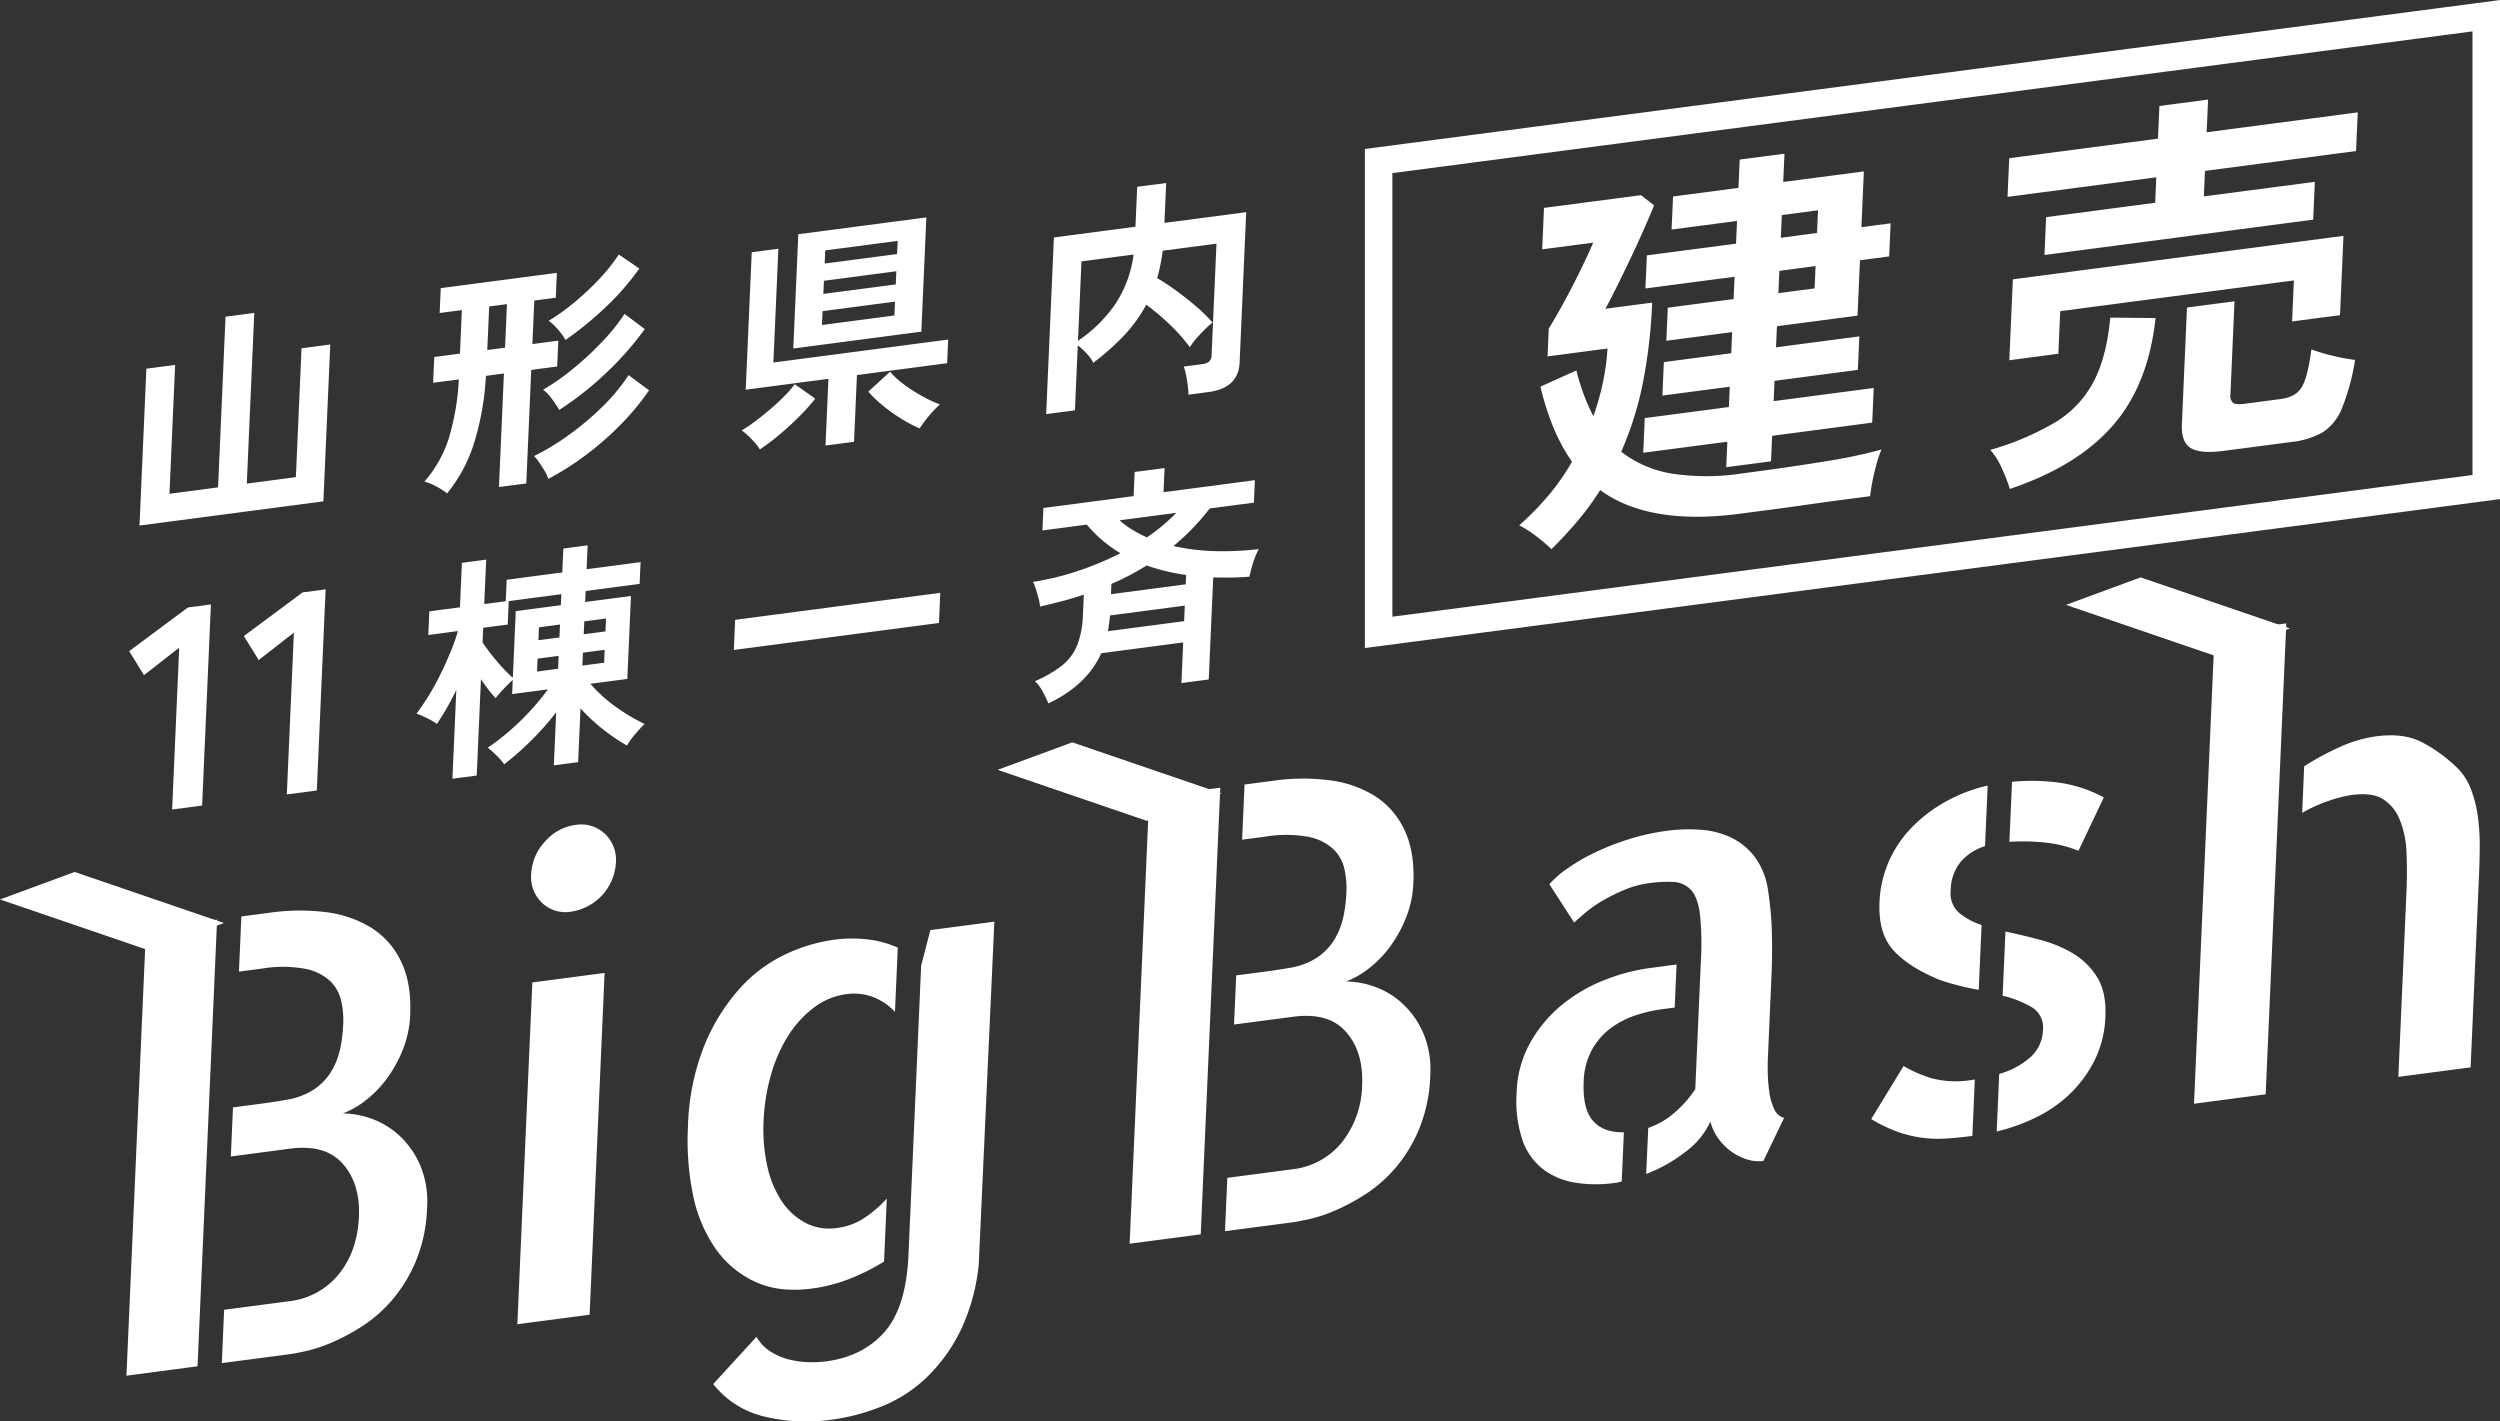
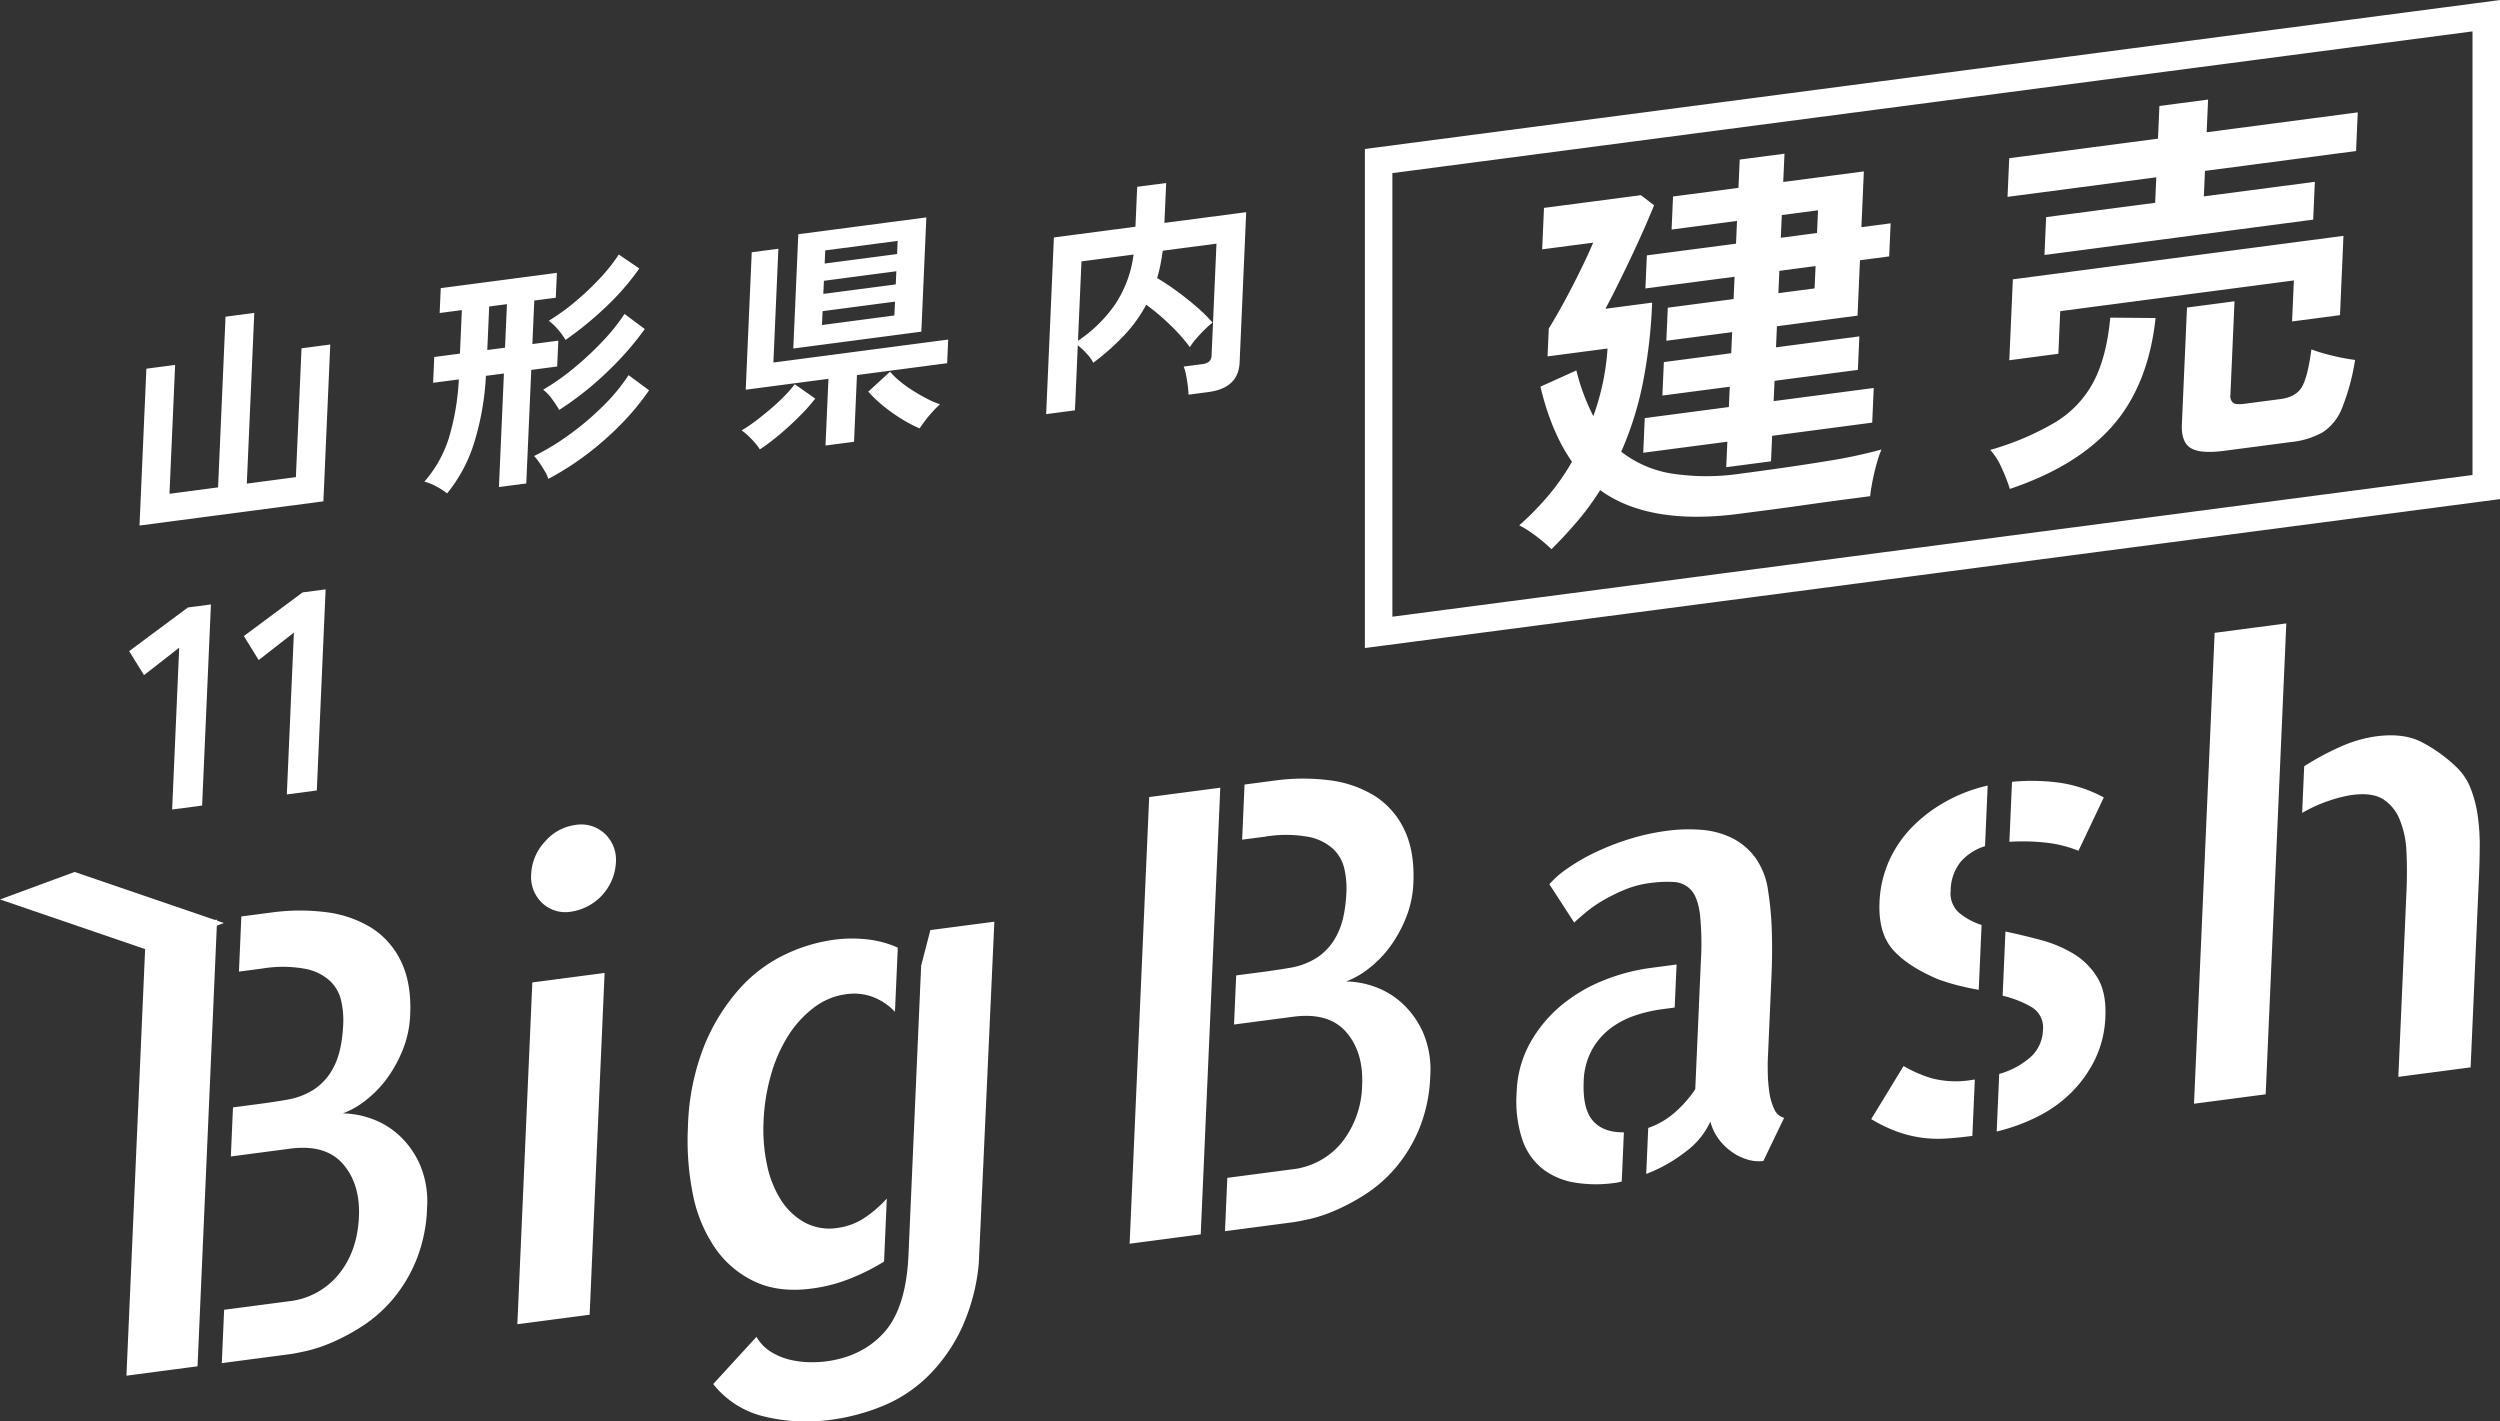
<svg xmlns="http://www.w3.org/2000/svg" id="vislogo11.svg" width="636.5" height="361.91" viewBox="0 0 636.5 361.91">
  <rect x="0" y="0" width="636.5" height="361.91" fill="#333333" stroke="none" />
  <defs>
    <style>
      .cls-1 {
        fill: #fff;
      }

      .cls-1, .cls-2 {
        fill-rule: evenodd;
      }

      .cls-2 {
        fill: none;
        stroke: #fff;
        stroke-width: 7px;
      }
    </style>
  </defs>
-   <path id="棟一斉" class="cls-1" d="M180.375,3110.45l1.074-24.53q1,1.5,2.007,2.79a24.64,24.64,0,0,0,1.744,2.04,25.7,25.7,0,0,1,2-2.32q1.364-1.455,2.348-2.31l-0.157,3.59,9.1-1.19a60.941,60.941,0,0,1-4.685,5.67,65.5,65.5,0,0,1-5.372,5.15,54.99,54.99,0,0,1-5.262,4.02,17.294,17.294,0,0,1,1.455,1.23c0.549,0.51,1.077,1.04,1.587,1.58a9.807,9.807,0,0,1,1.15,1.42,75.606,75.606,0,0,0,6.766-5.94,70.194,70.194,0,0,0,6.471-7.3l-0.592,13.51,6.186-.81,0.6-13.69a49.151,49.151,0,0,0,11.828,9.45,20.092,20.092,0,0,1,2.108-2.91,29.935,29.935,0,0,1,2.391-2.58,46.568,46.568,0,0,1-7.264-4.31,36.5,36.5,0,0,1-6.541-5.92l9.4-1.23,0.925-21.12-11.66,1.53,0.123-2.8,13.741-1.81,0.243-5.54-13.742,1.81,0.266-6.09-6.187.82-0.266,6.08L188,3060.61l-0.24,5.47-5.473.72,0.5-11.32-6.187.82-0.5,11.32-7.793,1.02-0.264,6.03,7.555-1a50.836,50.836,0,0,1-1.756,4.99q-1.128,2.775-2.558,5.72t-3.054,5.6a51.07,51.07,0,0,1-3.193,4.69c0.738,0.27,1.628.66,2.67,1.16a17.435,17.435,0,0,1,2.538,1.48,74.408,74.408,0,0,0,4.932-8.63l-0.989,22.58Zm6.5-27.55c-1-1.08-1.944-2.19-2.84-3.35s-1.62-2.15-2.175-3.01l0.164-3.71,6.246-.82,0.261-5.97,13.385-1.76-0.123,2.8-11.481,1.51-0.744,16.98A36.931,36.931,0,0,1,186.874,3082.9Zm20.539-3.73,5.533-.72-0.144,3.28-5.532.73Zm0.349-7.97,5.533-.73-0.144,3.29-5.532.73Zm-11.889,9.49,5.354-.7-0.144,3.28-5.354.71Zm0.349-7.97,5.354-.71-0.144,3.29-5.354.7Zm101.838-1.11,0.335-7.67-52.23,6.87-0.335,7.67Zm41.3,7.7,20.88-2.75-0.454,10.35,6.96-.92,1.139-25.99c1.5,0.05,3.013.06,4.552,0.04s3.1-.09,4.682-0.22a31.018,31.018,0,0,1,.958-3.64,18.478,18.478,0,0,1,1.42-3.39,74.258,74.258,0,0,1-11.349.52,54.571,54.571,0,0,1-10.382-1.29,58.959,58.959,0,0,0,9.231-9.57l11.243-1.48,0.251-5.72-23.26,3.06,0.27-6.15-7.615,1-0.269,6.15-22.963,3.02-0.25,5.72,11.3-1.48a33.544,33.544,0,0,0,8.554,7.28,80.3,80.3,0,0,1-10.635,4.46A68.776,68.776,0,0,1,322,3061.14a11.307,11.307,0,0,1,.693,1.75c0.243,0.76.474,1.54,0.7,2.36a12.274,12.274,0,0,1,.406,2.19q2.988-.705,5.74-1.42,2.754-.735,5.4-1.62l-0.222,5.05a23.521,23.521,0,0,1-1.467,7.85,12.766,12.766,0,0,1-3.863,5.14,30.913,30.913,0,0,1-6.887,3.99,10.48,10.48,0,0,1,2.037,2.76,30.523,30.523,0,0,1,1.382,2.9q9.846-4.68,13.454-12.78h0Zm2.605-17.65a63.036,63.036,0,0,0,8.96-4.69,53.946,53.946,0,0,0,10.066,2.43l-0.1,2.37-19.036,2.51Zm-0.351,8.03,19.036-2.5-0.173,3.96-19.393,2.55c0.211-1.24.388-2.58,0.53-4.01h0Zm5.658-21.83a21.872,21.872,0,0,1-3.237-2.39l14.455-1.9q-1.548,1.59-3.421,3.17T351,3049.82A34.179,34.179,0,0,1,347.273,3047.86Z" transform="translate(-59 -2913)" />
  <path id="_11" data-name="11" class="cls-1" d="M110.46,3118.09l2.242-51.2-5.853.77-14.966,11.12,3.778,6.11,8.965-6.99-1.8,41.2Zm29.2-3.84,2.243-51.2-5.854.77-14.966,11.12,3.778,6.11,8.965-6.99-1.8,41.2Z" transform="translate(-59 -2913)" />
  <path id="山形県内" class="cls-1" d="M141.335,3040.64l1.749-39.93-7.317.97-1.437,32.8-12.493,1.65,1.9-43.46-7.317.96-1.9,43.46-12.373,1.63,1.437-32.81-7.317.96-1.749,39.93Zm51.655-4.55,1.267-28.91,6.6-.87,0.287-6.58-6.6.87,0.485-11.08,5.473-.72,0.278-6.33-29.566,3.89-0.277,6.33,5.651-.74-0.485,11.08-6.544.86-0.287,6.57,6.544-.86a62.707,62.707,0,0,1-2.549,14.98,31.082,31.082,0,0,1-6.221,11.05,11.83,11.83,0,0,1,2.964,1.18,17.207,17.207,0,0,1,2.82,1.81,38.384,38.384,0,0,0,6.892-12.89,69.972,69.972,0,0,0,2.994-17.04l4.581-.6L186.03,3037Zm15.254-7.3a77.535,77.535,0,0,0,8.856-7.77,63.344,63.344,0,0,0,7.153-8.65l-5.214-3.86a47.819,47.819,0,0,1-6.682,8.05,71.154,71.154,0,0,1-8.566,7.21,59.729,59.729,0,0,1-8.839,5.34,10.226,10.226,0,0,1,1.347,1.64c0.482,0.7.943,1.43,1.384,2.18a9.093,9.093,0,0,1,.918,2A72.956,72.956,0,0,0,208.244,3028.79Zm5.391-21.14a77.9,77.9,0,0,0,9.526-10.87l-5.154-3.86a48.972,48.972,0,0,1-5.383,6.76,78.615,78.615,0,0,1-7.34,6.89,59.527,59.527,0,0,1-8,5.65,10.383,10.383,0,0,1,2.233,2.34,27.461,27.461,0,0,1,1.858,2.81A80.712,80.712,0,0,0,213.635,3007.65Zm-0.279-16.6a63.436,63.436,0,0,0,8.41-9.7l-5.227-3.55a43.422,43.422,0,0,1-4.882,6.15,69.85,69.85,0,0,1-6.354,5.98,53.586,53.586,0,0,1-6.595,4.74,13.411,13.411,0,0,1,2.357,2.23,16.512,16.512,0,0,1,1.924,2.65A87.072,87.072,0,0,0,213.356,2991.05Zm-29.808-.02,4.521-.59-0.485,11.08-4.521.59Zm110.025,6.41,1.274-29.09-32.6,4.28-1.274,29.1Zm-17.138,28.04,0.744-16.99,22.963-3.02,0.263-6.02-44.5,5.85,1.27-28.97-6.782.89-1.533,35,21.059-2.77-0.744,16.98Zm-18.964-1.84c1.8-1.51,3.516-3.08,5.146-4.73a48.428,48.428,0,0,0,3.949-4.42l-5.221-3.67a30.46,30.46,0,0,1-2.554,2.94q-1.611,1.665-3.546,3.31t-3.862,3.11a35.23,35.23,0,0,1-3.565,2.4,12.968,12.968,0,0,1,1.627,1.33,23.611,23.611,0,0,1,1.782,1.85,11.51,11.51,0,0,1,1.229,1.66A53.861,53.861,0,0,0,257.471,3023.64Zm37.093-3.57a29.407,29.407,0,0,1,1.966-2.35,24.571,24.571,0,0,1,1.793-1.78,22.972,22.972,0,0,1-3.425-1.49c-1.233-.64-2.454-1.35-3.663-2.12a29.822,29.822,0,0,1-3.3-2.41,18.14,18.14,0,0,1-2.324-2.29l-5.546,5.08a30.468,30.468,0,0,0,3.576,3.44,41.83,41.83,0,0,0,4.758,3.42,34.31,34.31,0,0,0,4.741,2.5C293.484,3021.54,293.957,3020.87,294.564,3020.07Zm-26.135-27.85,18.441-2.43-0.154,3.53-18.441,2.43Zm0.338-7.73,18.441-2.43-0.146,3.35-18.441,2.42Zm0.339-7.74,18.442-2.42-0.147,3.35-18.441,2.42Zm63.572,40.72,0.725-16.55a17.252,17.252,0,0,1,2.3,2.15,9.045,9.045,0,0,1,1.645,2.29,62.764,62.764,0,0,0,7.845-6.96,36.43,36.43,0,0,0,5.637-7.82,56.112,56.112,0,0,1,6.074,5.13,43.874,43.874,0,0,1,5.044,5.69,15.074,15.074,0,0,1,1.6-2.18c0.686-.79,1.409-1.57,2.171-2.31a22.643,22.643,0,0,1,2-1.78,39.219,39.219,0,0,0-4.026-3.98q-2.392-2.07-5.029-4t-5.057-3.35c0.323-1.1.6-2.21,0.826-3.35s0.428-2.35.6-3.62l13.682-1.8-1.24,28.3a2.285,2.285,0,0,1-.637,1.72,3.459,3.459,0,0,1-1.833.67l-4.64.61a10.49,10.49,0,0,1,.589,2.07c0.178,0.88.326,1.78,0.444,2.69a21.328,21.328,0,0,1,.191,2.4l5.056-.67q7.674-1.005,7.96-7.52l1.676-38.28-20.82,2.73,0.445-10.16-7.376.97-0.446,10.16-20.761,2.73-1.97,44.99Zm1.661-37.92,13.266-1.74a29.52,29.52,0,0,1-4.791,12.82,35.435,35.435,0,0,1-9.36,9.13Z" transform="translate(-59 -2913)" />
  <path id="Big_Bash" data-name="Big Bash" class="cls-1" d="M152.06,3193.18a27.6,27.6,0,0,0,5.414-5.54,33.5,33.5,0,0,0,4.07-7.36,26.685,26.685,0,0,0,1.891-8.92q0.356-8.175-2.4-13.72a20.463,20.463,0,0,0-7.72-8.57,28.886,28.886,0,0,0-11.526-3.86,53.407,53.407,0,0,0-13.649.11l-7.691,1.01-0.615,14.04,5.882-.77a31.7,31.7,0,0,1,11.091.08,12.954,12.954,0,0,1,6.31,3.15,10.125,10.125,0,0,1,2.775,5.09,22.468,22.468,0,0,1,.5,5.68q-0.3,6.945-2.352,10.9a14.742,14.742,0,0,1-5.129,5.89,18.225,18.225,0,0,1-6.561,2.55c-2.317.41-4.582,0.75-6.792,1.05l-7.238.95-0.548,12.5,15.081-1.99q9.048-1.185,13.472,3.91t4.062,13.42q-0.39,8.8-5.142,14.64a18.967,18.967,0,0,1-12.744,6.89l-16.438,2.16-0.594,13.58,17.493-2.3c0.6-.08,1.863-0.32,3.78-0.73a37.609,37.609,0,0,0,6.618-2.17,51.5,51.5,0,0,0,7.828-4.18,35.182,35.182,0,0,0,7.641-6.68,37.275,37.275,0,0,0,6.056-9.92,38.662,38.662,0,0,0,2.844-13.57,23.856,23.856,0,0,0-1.775-10.89,22.42,22.42,0,0,0-5.293-7.51,20.556,20.556,0,0,0-7.083-4.28,22.512,22.512,0,0,0-7.287-1.35A21.119,21.119,0,0,0,152.06,3193.18Zm-60.868,70.07,18.1-2.39,4.98-113.71-18.1,2.38Zm121.739-102.54-18.4,2.42-3.812,87.02,18.4-2.42Zm0.053-35.45a8.815,8.815,0,0,0-7.549-2.22,12.329,12.329,0,0,0-7.682,4.23,12.911,12.911,0,0,0-3.513,8.28,9.089,9.089,0,0,0,2.754,7.31,8.592,8.592,0,0,0,7.474,2.24,13.388,13.388,0,0,0,11.337-12.38A9.147,9.147,0,0,0,212.984,3125.26Zm62.661,113.19a53.3,53.3,0,0,0,8.435-4.26l0.7-16.04a29.674,29.674,0,0,1-5.767,4.97,16.168,16.168,0,0,1-6.856,2.52,13.268,13.268,0,0,1-8.114-1.31,16.729,16.729,0,0,1-6.054-5.57,26.3,26.3,0,0,1-3.656-8.96,43.34,43.34,0,0,1-.922-11.46,49.921,49.921,0,0,1,1.857-11.6,38.254,38.254,0,0,1,4.332-9.92,27.021,27.021,0,0,1,6.54-7.23,17.262,17.262,0,0,1,8.324-3.47,13.664,13.664,0,0,1,6.936.77,15.051,15.051,0,0,1,5.459,3.73l0.719-16.35a25.857,25.857,0,0,0-7.558-2.08,34.624,34.624,0,0,0-8.85.09,42.086,42.086,0,0,0-12.385,3.78,36.809,36.809,0,0,0-11.631,8.82,50.15,50.15,0,0,0-8.878,14.43,60.308,60.308,0,0,0-4.127,20.64,69.411,69.411,0,0,0,1.21,16.87,36.9,36.9,0,0,0,5.547,13.69,25.219,25.219,0,0,0,10.114,8.72q6.169,2.955,14.614,1.84A40.44,40.44,0,0,0,275.645,3238.45Zm20.227-88.65-2.345,9.05-3.223,73.6q-0.589,13.425-6.112,19.68-5.52,6.24-14.87,7.48a30.45,30.45,0,0,1-4.432.2,22.942,22.942,0,0,1-4.919-.66,16.348,16.348,0,0,1-4.711-1.99,10.591,10.591,0,0,1-3.656-3.81l-11.021,12.03a23.345,23.345,0,0,0,13.2,8.31,45.161,45.161,0,0,0,16.532.82,52.941,52.941,0,0,0,13.653-3.64,35.7,35.7,0,0,0,11.431-7.64,42.563,42.563,0,0,0,8.4-11.99,50.512,50.512,0,0,0,4.4-16.54l3.963-87.04Zm111.6,9.79a27.6,27.6,0,0,0,5.414-5.54,33.354,33.354,0,0,0,4.07-7.37,26.574,26.574,0,0,0,1.891-8.91q0.356-8.175-2.4-13.72a20.435,20.435,0,0,0-7.719-8.58,28.734,28.734,0,0,0-11.527-3.85,53.408,53.408,0,0,0-13.649.11l-7.69,1.01-0.616,14.04,5.882-.77a31.99,31.99,0,0,1,11.091.07,12.96,12.96,0,0,1,6.31,3.16,10.1,10.1,0,0,1,2.775,5.08,22.545,22.545,0,0,1,.5,5.69q-0.3,6.945-2.352,10.89a14.775,14.775,0,0,1-5.129,5.9,18.218,18.218,0,0,1-6.561,2.55q-3.476.6-6.792,1.04l-7.238.95-0.548,12.5,15.081-1.98q9.048-1.185,13.472,3.9t4.062,13.43a24.235,24.235,0,0,1-5.142,14.64,18.967,18.967,0,0,1-12.744,6.89l-16.438,2.16-0.594,13.58,17.493-2.3c0.6-.08,1.863-0.32,3.78-0.73a37.609,37.609,0,0,0,6.618-2.17,52.407,52.407,0,0,0,7.828-4.18,35.452,35.452,0,0,0,7.641-6.68,37.275,37.275,0,0,0,6.056-9.92,38.759,38.759,0,0,0,2.844-13.57,23.832,23.832,0,0,0-1.775-10.89,22.42,22.42,0,0,0-5.293-7.51,20.424,20.424,0,0,0-7.083-4.29,22.48,22.48,0,0,0-7.286-1.34A21.4,21.4,0,0,0,407.477,3159.59Zm-60.868,70.06,18.1-2.38,4.98-113.72-18.1,2.38Zm117.847-49.63a17.656,17.656,0,0,1,4.962-5.49,22.677,22.677,0,0,1,6.286-3.12,36.318,36.318,0,0,1,6.361-1.45l3.317-.44,0.48-10.96-6.636.88a49.542,49.542,0,0,0-11.985,3.18,40.465,40.465,0,0,0-10.7,6.32,34.018,34.018,0,0,0-7.91,9.48,27.592,27.592,0,0,0-3.478,12.65,31.163,31.163,0,0,0,1.487,12.23,16.037,16.037,0,0,0,5.3,7.44,18.326,18.326,0,0,0,8.174,3.37,33.546,33.546,0,0,0,9.818.09,9.968,9.968,0,0,0,1.967-.41l0.547-12.5q-5.253.075-7.893-2.95t-2.338-9.97A17.655,17.655,0,0,1,464.456,3180.02Zm44.694,1.41,0.878-20.06q0.236-5.4.1-10.83a83.375,83.375,0,0,0-.955-10.69,18.734,18.734,0,0,0-3.3-8.54,16.579,16.579,0,0,0-5.928-4.97,21.412,21.412,0,0,0-7.708-2.06,40.611,40.611,0,0,0-8.78.24,57.055,57.055,0,0,0-9.613,2.1,65.151,65.151,0,0,0-8.62,3.36,49.278,49.278,0,0,0-7.074,4.08,24.5,24.5,0,0,0-4.677,4.06l6.32,9.76c0.626-.59,1.587-1.44,2.884-2.53a32.4,32.4,0,0,1,4.484-3.12,46.078,46.078,0,0,1,5.518-2.72,24.877,24.877,0,0,1,6.295-1.67,30.811,30.811,0,0,1,6.234-.28,6.349,6.349,0,0,1,4.335,2.03c1.145,1.23,1.9,3.31,2.276,6.22a74,74,0,0,1,.227,11.94l-1.425,32.56a29.682,29.682,0,0,1-5.287,5.99,20.069,20.069,0,0,1-6.689,3.87l-0.514,11.72a38.7,38.7,0,0,0,10.069-5.69,19.5,19.5,0,0,0,6.259-7.65,13.286,13.286,0,0,0,1.985,4.26,14.592,14.592,0,0,0,3.3,3.33,13.376,13.376,0,0,0,4.107,2.06,9.621,9.621,0,0,0,4.108.38l5.278-10.97a3.793,3.793,0,0,1-2.526-2.27,14.718,14.718,0,0,1-1.235-4.29,39.174,39.174,0,0,1-.391-4.78c-0.031-1.58-.028-2.78.01-3.61Zm31.824-26.59q3.789,4.26,11.592,7.53a52.7,52.7,0,0,0,5.1,1.55q2.6,0.66,5.124,1.09l0.725-16.51a17.352,17.352,0,0,1-5.787-3.15,6.6,6.6,0,0,1-2.076-5.63,11.783,11.783,0,0,1,2.489-7.23,13.223,13.223,0,0,1,6.252-4.05l0.674-15.43a39.4,39.4,0,0,0-9.982,3.7,37.687,37.687,0,0,0-8.751,6.36,29.737,29.737,0,0,0-6.231,8.8,28.424,28.424,0,0,0-2.574,10.85C537.3,3147.96,538.448,3152.01,540.974,3154.84Zm53.654-38.81a33.837,33.837,0,0,0-10.935-3.7,52.325,52.325,0,0,0-12.43-.28l-0.671,15.27a54.964,54.964,0,0,1,9.064.19,31.169,31.169,0,0,1,8.529,2.1Zm-59.212,81.89a37.76,37.76,0,0,0,6.458,3.14,30.489,30.489,0,0,0,12.365,1.82q3.158-.18,6.929-0.68l0.627-14.35-0.754.1a24.324,24.324,0,0,1-10.4-.47,33.4,33.4,0,0,1-6.986-3.07Zm33.461-31.41a26.613,26.613,0,0,1,7.442,2.94,6,6,0,0,1,2.818,5.84,9.6,9.6,0,0,1-3.069,6.77,20.172,20.172,0,0,1-8.064,4.36l-0.641,14.66a47.976,47.976,0,0,0,10.512-3.84,33.208,33.208,0,0,0,8.594-6.19,31.312,31.312,0,0,0,5.992-8.46,27.128,27.128,0,0,0,2.572-10.77c0.179-4.11-.5-7.43-2.04-9.93a18.048,18.048,0,0,0-6.033-6.04,32.012,32.012,0,0,0-8.317-3.51q-4.6-1.23-9.051-2.18Zm48.724,27.5,18.247-2.4,5.251-119.89-18.247,2.4Zm57.714-92.2q-4.551-2.235-11.335-1.34a33.373,33.373,0,0,0-9.343,2.76,68.739,68.739,0,0,0-8.984,4.86l-0.521,11.88a36.493,36.493,0,0,1,6.958-3.14,33.621,33.621,0,0,1,5.686-1.43q5.125-.675,7.9,1.03a10.956,10.956,0,0,1,4.271,5.19,23.873,23.873,0,0,1,1.738,8.21q0.242,4.725.015,9.97l-2.076,47.37,18.4-2.42,0.136-3.09,2.005-45.82q0.16-3.705.181-7.55a52.778,52.778,0,0,0-.5-7.52,30.843,30.843,0,0,0-1.792-6.98,14.951,14.951,0,0,0-3.729-5.57A38.072,38.072,0,0,0,675.315,3101.81Z" transform="translate(-59 -2913)" />
  <path id="建売" class="cls-1" d="M509.9,3030.45l0.285-6.49,25.481-3.36,0.385-8.82-25.48,3.35,0.227-5.17,21.217-2.79,0.374-8.53-21.218,2.79,0.236-5.37,20.523-2.7,0.618-14.1,7.436-.98,0.368-8.42-7.436.98,0.622-14.2-20.524,2.69,0.317-7.2-11.4,1.5-0.316,7.2-16.657,2.2-0.368,8.41,16.657-2.19-0.255,5.79-22.7,2.98-0.368,8.42,22.7-2.98-0.249,5.68-16.756,2.2-0.369,8.42,16.756-2.2-0.236,5.37-17.152,2.26-0.373,8.52,17.152-2.25-0.227,5.17-21.416,2.82-0.385,8.82,21.416-2.81-0.286,6.49Zm-49.16,15.09a67.564,67.564,0,0,0,5.664-7.76q12.417,9.06,35.519,6.02,3.173-.42,7.635-1t9.32-1.28q4.86-.69,9.174-1.26t7.089-.93c0.112-1.09.317-2.39,0.614-3.91s0.659-3.03,1.086-4.53a25.352,25.352,0,0,1,1.185-3.44,128.66,128.66,0,0,1-14.077,2.97q-8.889,1.47-21.578,3.14a58.994,58.994,0,0,1-17.744.01,28.161,28.161,0,0,1-12.867-5.57,83.7,83.7,0,0,0,5.431-17.1,130.881,130.881,0,0,0,2.442-20.85l-11.9,1.56q1.072-1.95,2.691-5.19t3.466-7.11q1.845-3.885,3.487-7.57c1.093-2.47,2.009-4.62,2.748-6.47l-3.338-2.58-24.687,3.24-0.461,10.55,12.988-1.7q-1.212,2.88-3.268,7.08t-4.254,8.23q-2.2,4.02-3.787,6.55l-0.311,7.1,15.269-2.01a61.272,61.272,0,0,1-1.227,8.89,63.966,63.966,0,0,1-2.385,8.33,53.773,53.773,0,0,1-4.322-11.64l-9.15,4.13q2.747,11.55,8.034,19.12a57.148,57.148,0,0,1-6.1,8.72,75.068,75.068,0,0,1-7.326,7.47,27.576,27.576,0,0,1,4.409,2.84,37.305,37.305,0,0,1,3.8,3.24Q457.619,3049.23,460.738,3045.54Zm51.907-77.79,9.22-1.21-0.254,5.78-9.221,1.22Zm-0.622,14.21,9.22-1.22-0.249,5.69-9.22,1.21Zm135.914-13.04,0.421-9.63L620.1,2963l0.284-6.49,38.468-5.06,0.432-9.84-38.469,5.06,0.364-8.32-12.393,1.63-0.364,8.32-37.874,4.98-0.431,9.84,37.873-4.98-0.283,6.49-27.761,3.65-0.422,9.64Zm-64.879,34.15,0.474-10.85,59.488-7.82-0.457,10.44,12.2-1.6,0.883-20.19-84.175,11.07-0.9,20.6Zm59.344,22.46a20.721,20.721,0,0,0,7.944-2.46,12.965,12.965,0,0,0,4.9-6.09,55.622,55.622,0,0,0,3.351-12.34,50.276,50.276,0,0,1-5.817-1.1,43.123,43.123,0,0,1-5.3-1.58c-0.6,4.59-1.391,7.75-2.388,9.5s-2.817,2.79-5.46,3.14l-9.221,1.21c-1.455.19-2.42,0.1-2.9-.28a2.365,2.365,0,0,1-.648-2.08l1.04-23.74-12.1,1.59-1.3,29.73c-0.13,2.97.6,4.98,2.2,6.01s4.444,1.28,8.544.74Zm-45.456-4.21q9.029-10.365,10.858-27.35l-11.529-.1q-0.932,10.005-4.265,16.35a26.548,26.548,0,0,1-9.767,10.31,69.88,69.88,0,0,1-16.522,7.01,17.6,17.6,0,0,1,2.992,4.8,42.5,42.5,0,0,1,1.994,5.14Q587.916,3031.69,596.946,3021.32Z" transform="translate(-59 -2913)" />
  <path id="長方形_139" data-name="長方形 139" class="cls-2" d="M410,2954l282-37v120l-282,37V2954Z" transform="translate(-59 -2913)" />
-   <path id="シェイプ_4" data-name="シェイプ 4" class="cls-1" d="M351,3122l19-7-38-13-19,7Z" transform="translate(-59 -2913)" />
  <path id="シェイプ_4_のコピー_2" data-name="シェイプ 4 のコピー 2" class="cls-1" d="M97,3155l19-7-38-13-19,7Z" transform="translate(-59 -2913)" />
-   <path id="シェイプ_4_のコピー" data-name="シェイプ 4 のコピー" class="cls-1" d="M623,3080l19-7-38-13-19,7Z" transform="translate(-59 -2913)" />
</svg>